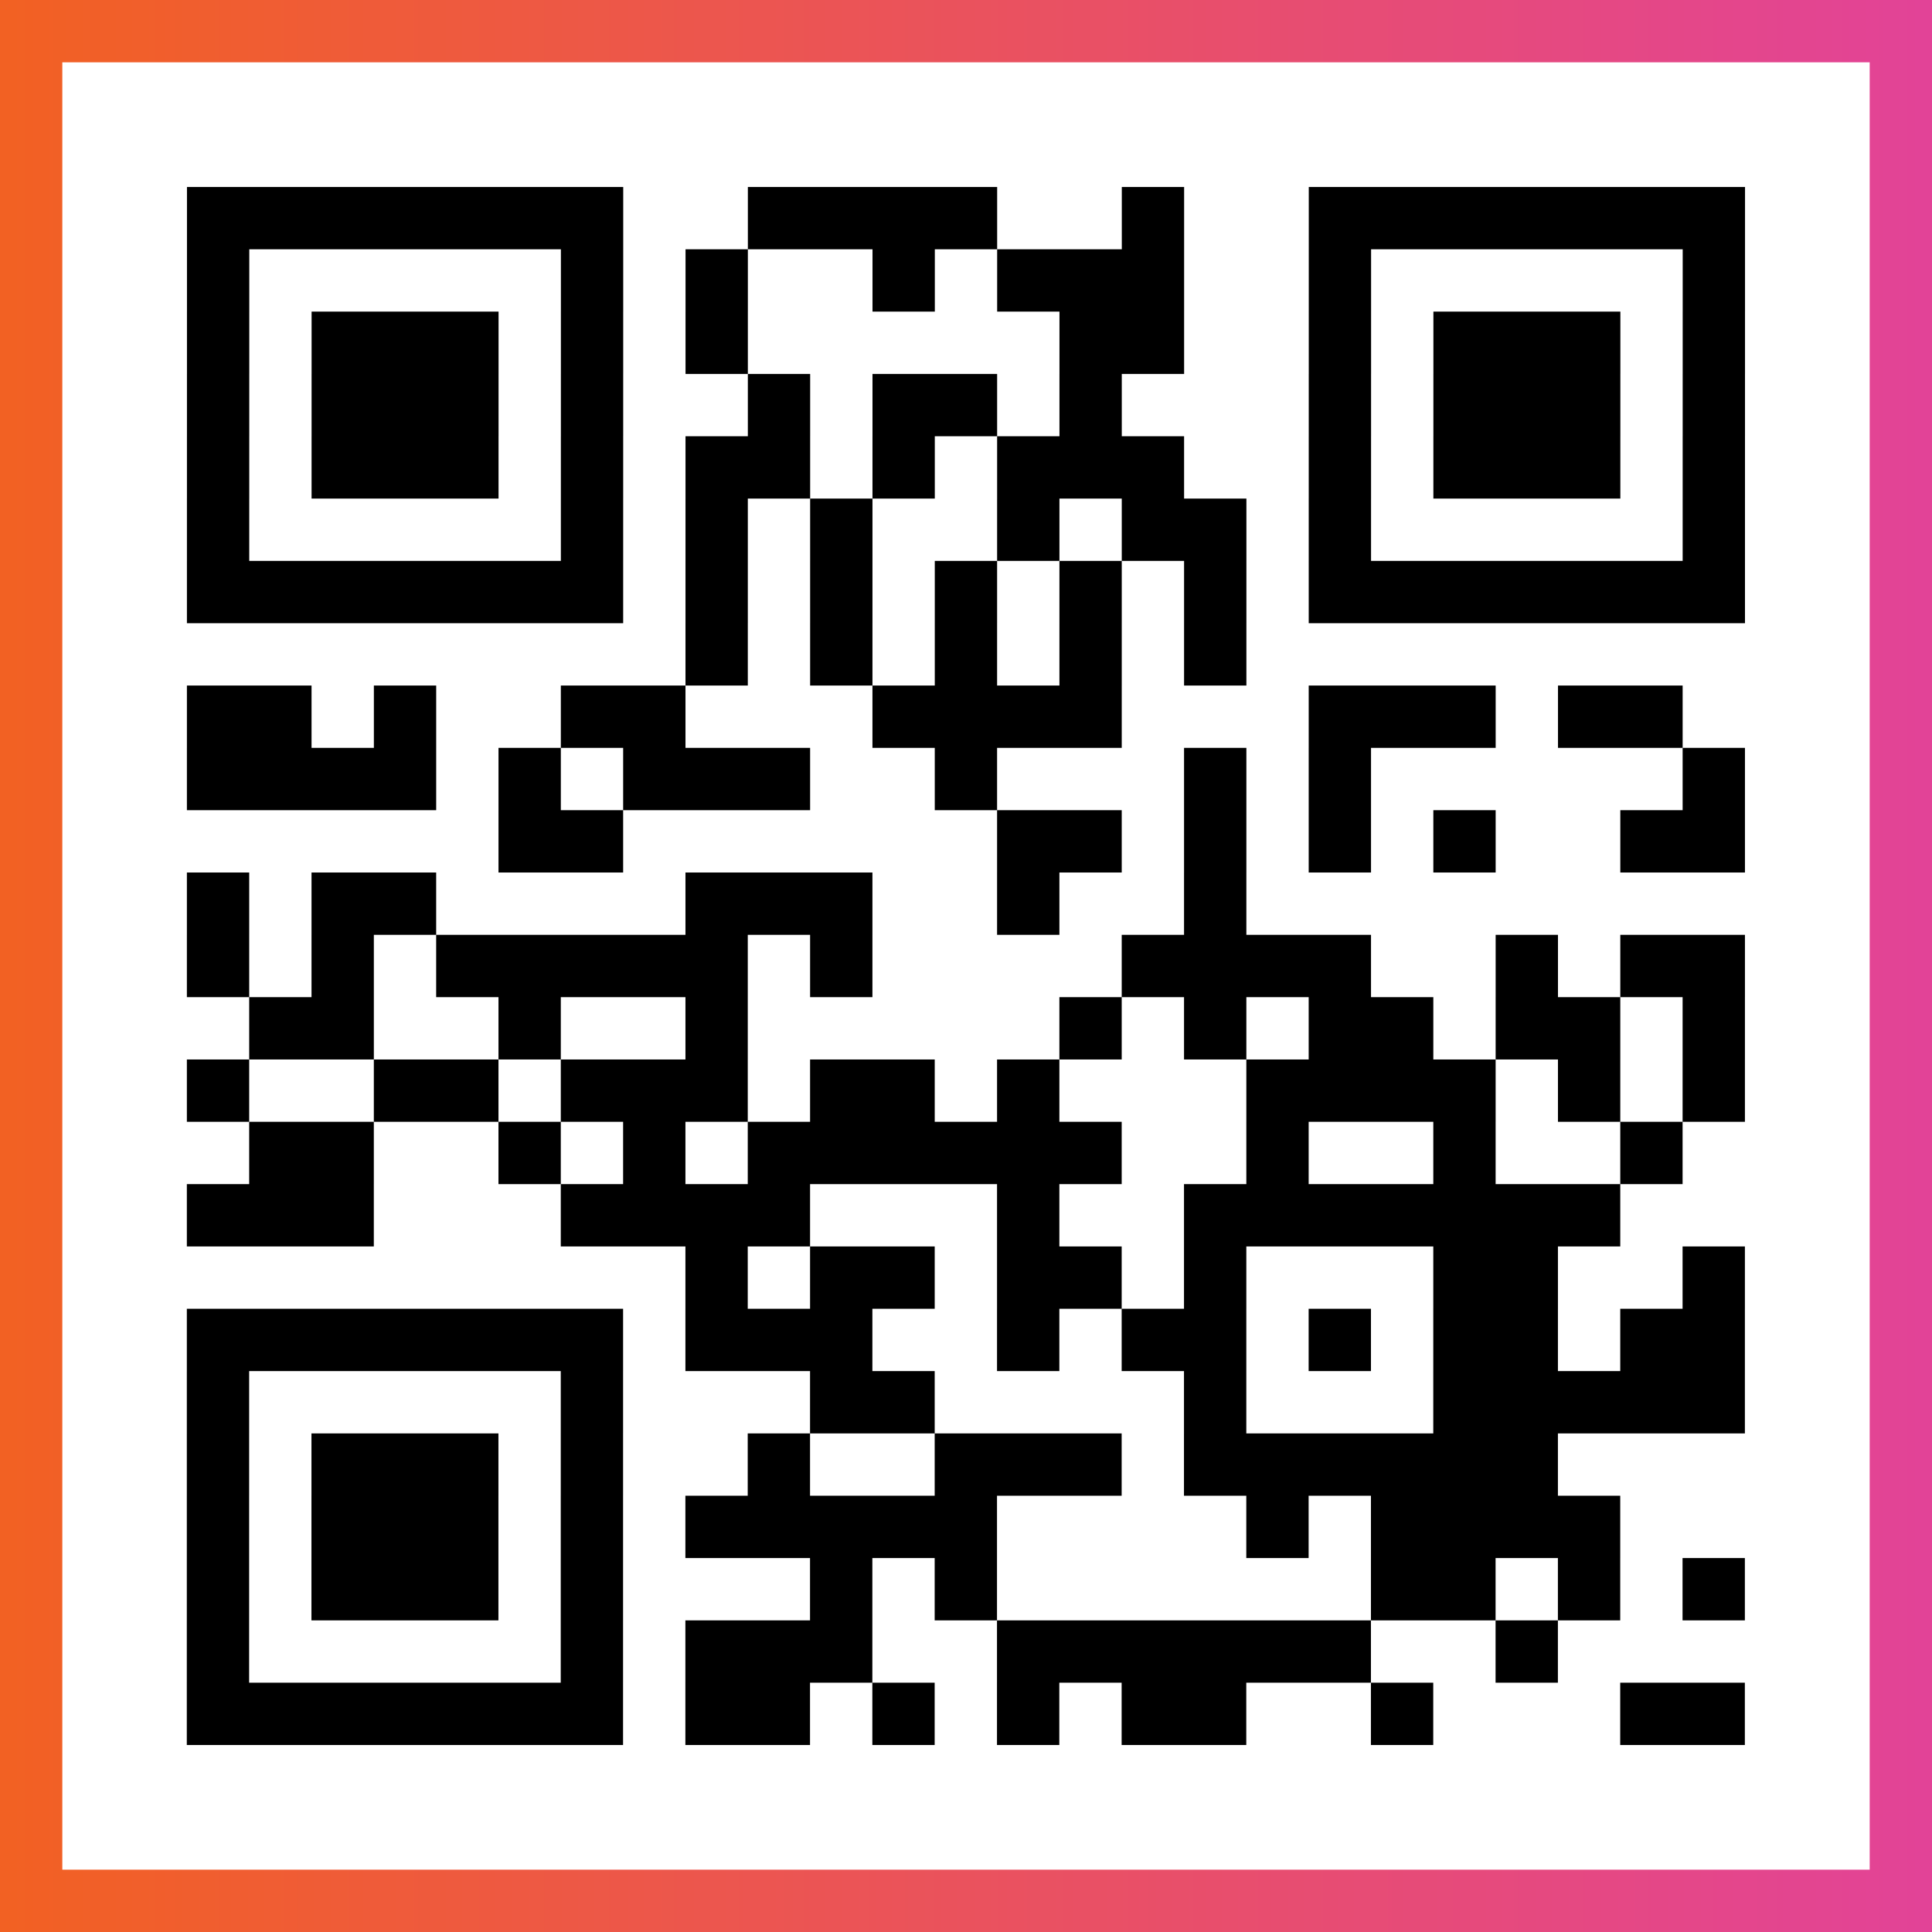
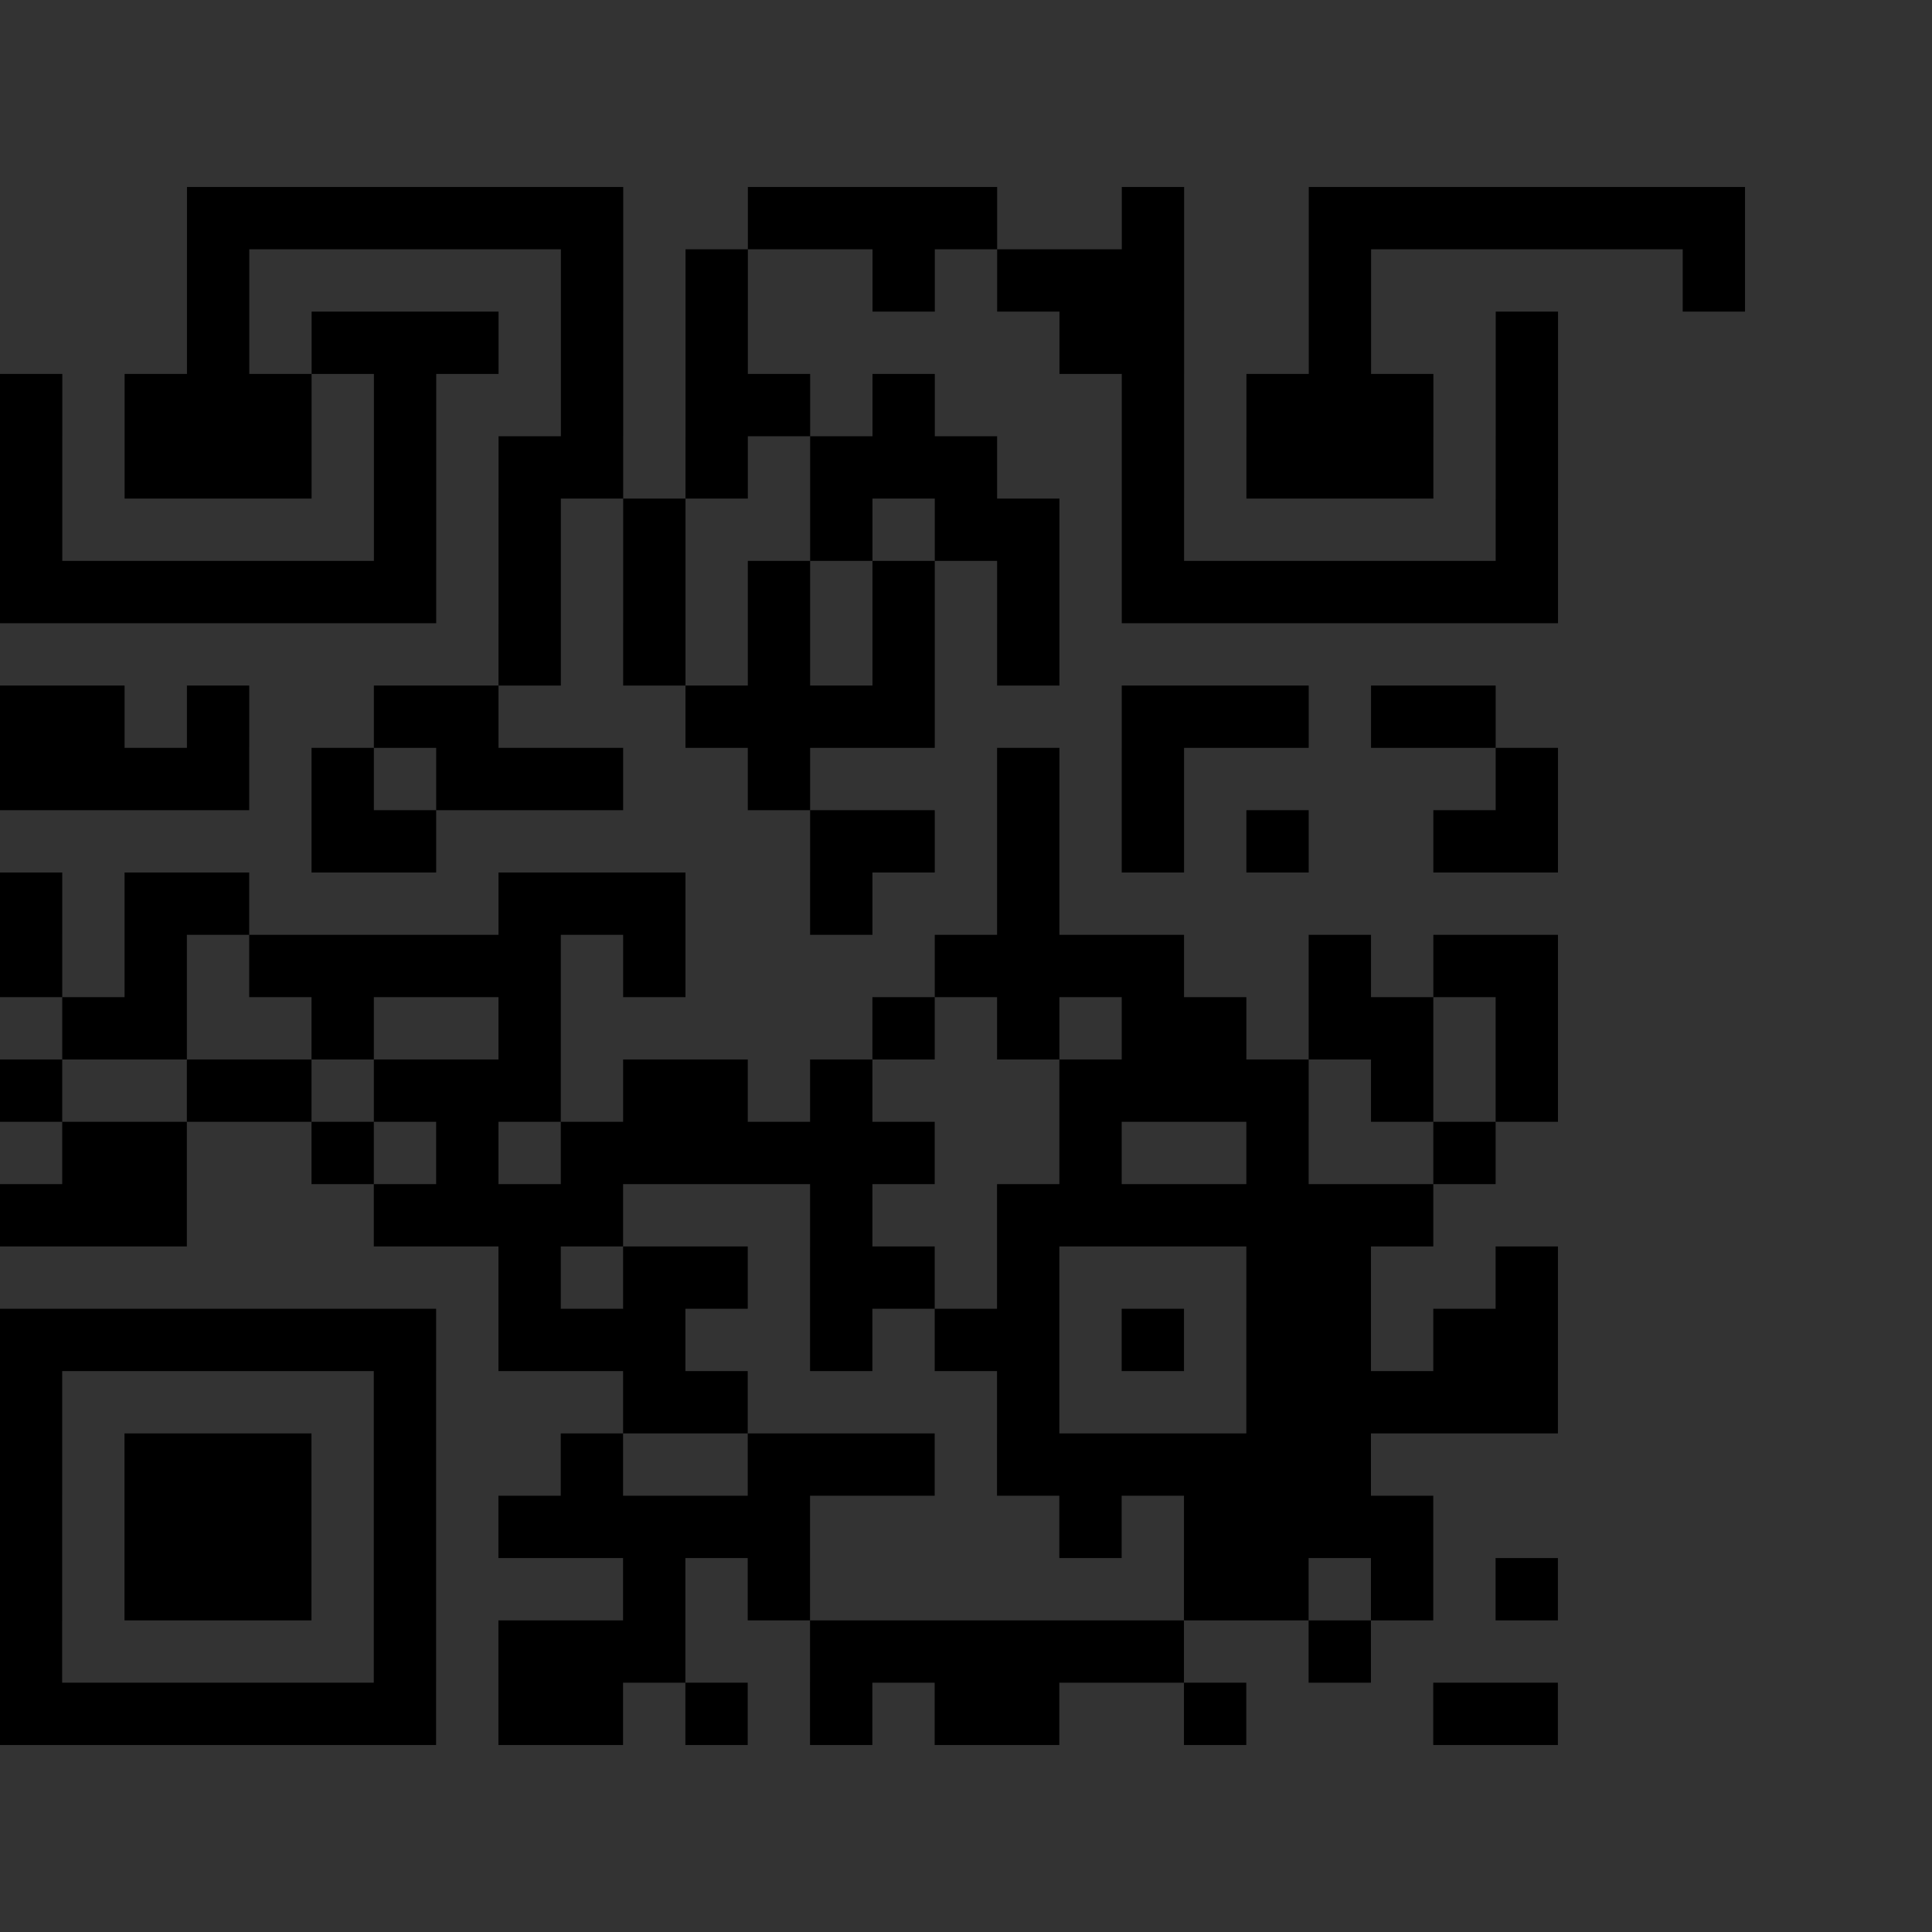
<svg xmlns="http://www.w3.org/2000/svg" viewBox="-1 -1 31 31" width="93" height="93">
  <rect x="-1" y="-1" width="31" height="31" fill="#333333" stroke="none" />
  <defs>
    <linearGradient id="primary">
      <stop class="start" offset="0%" stop-color="#f26122" />
      <stop class="stop" offset="100%" stop-color="#e24398" />
    </linearGradient>
  </defs>
-   <rect x="-1" y="-1" width="31" height="31" fill="url(#primary)" />
-   <rect x="0" y="0" width="29" height="29" fill="#fff" />
-   <path stroke="#000" d="M2 2.5h7m2 0h4m2 0h1m2 0h7m-25 1h1m5 0h1m1 0h1m2 0h1m1 0h3m2 0h1m5 0h1m-25 1h1m1 0h3m1 0h1m1 0h1m5 0h2m2 0h1m1 0h3m1 0h1m-25 1h1m1 0h3m1 0h1m2 0h1m1 0h2m1 0h1m3 0h1m1 0h3m1 0h1m-25 1h1m1 0h3m1 0h1m1 0h2m1 0h1m1 0h3m2 0h1m1 0h3m1 0h1m-25 1h1m5 0h1m1 0h1m1 0h1m2 0h1m1 0h2m1 0h1m5 0h1m-25 1h7m1 0h1m1 0h1m1 0h1m1 0h1m1 0h1m1 0h7m-17 1h1m1 0h1m1 0h1m1 0h1m1 0h1m-17 1h2m1 0h1m2 0h2m3 0h4m3 0h3m1 0h2m-24 1h4m1 0h1m1 0h3m2 0h1m3 0h1m1 0h1m5 0h1m-20 1h2m6 0h2m1 0h1m1 0h1m1 0h1m2 0h2m-25 1h1m1 0h2m4 0h3m2 0h1m2 0h1m-17 1h1m1 0h1m1 0h5m1 0h1m4 0h4m2 0h1m1 0h2m-24 1h2m2 0h1m2 0h1m5 0h1m1 0h1m1 0h2m1 0h2m1 0h1m-25 1h1m2 0h2m1 0h3m1 0h2m1 0h1m3 0h4m1 0h1m1 0h1m-24 1h2m2 0h1m1 0h1m1 0h6m2 0h1m2 0h1m2 0h1m-24 1h3m3 0h4m3 0h1m2 0h7m-15 1h1m1 0h2m1 0h2m1 0h1m3 0h2m2 0h1m-25 1h7m1 0h3m2 0h1m1 0h2m1 0h1m1 0h2m1 0h2m-25 1h1m5 0h1m3 0h2m4 0h1m3 0h5m-25 1h1m1 0h3m1 0h1m2 0h1m2 0h3m1 0h6m-22 1h1m1 0h3m1 0h1m1 0h5m4 0h1m1 0h4m-23 1h1m1 0h3m1 0h1m3 0h1m1 0h1m6 0h2m1 0h1m1 0h1m-25 1h1m5 0h1m1 0h3m2 0h6m2 0h1m-22 1h7m1 0h2m1 0h1m1 0h1m1 0h2m2 0h1m3 0h2" />
+   <path stroke="#000" d="M2 2.5h7m2 0h4m2 0h1m2 0h7m-25 1h1m5 0h1m1 0h1m2 0h1m1 0h3m2 0h1m5 0h1m-25 1h1m1 0h3m1 0h1m1 0h1m5 0h2m2 0h1m1 0m1 0h1m-25 1h1m1 0h3m1 0h1m2 0h1m1 0h2m1 0h1m3 0h1m1 0h3m1 0h1m-25 1h1m1 0h3m1 0h1m1 0h2m1 0h1m1 0h3m2 0h1m1 0h3m1 0h1m-25 1h1m5 0h1m1 0h1m1 0h1m2 0h1m1 0h2m1 0h1m5 0h1m-25 1h7m1 0h1m1 0h1m1 0h1m1 0h1m1 0h1m1 0h7m-17 1h1m1 0h1m1 0h1m1 0h1m1 0h1m-17 1h2m1 0h1m2 0h2m3 0h4m3 0h3m1 0h2m-24 1h4m1 0h1m1 0h3m2 0h1m3 0h1m1 0h1m5 0h1m-20 1h2m6 0h2m1 0h1m1 0h1m1 0h1m2 0h2m-25 1h1m1 0h2m4 0h3m2 0h1m2 0h1m-17 1h1m1 0h1m1 0h5m1 0h1m4 0h4m2 0h1m1 0h2m-24 1h2m2 0h1m2 0h1m5 0h1m1 0h1m1 0h2m1 0h2m1 0h1m-25 1h1m2 0h2m1 0h3m1 0h2m1 0h1m3 0h4m1 0h1m1 0h1m-24 1h2m2 0h1m1 0h1m1 0h6m2 0h1m2 0h1m2 0h1m-24 1h3m3 0h4m3 0h1m2 0h7m-15 1h1m1 0h2m1 0h2m1 0h1m3 0h2m2 0h1m-25 1h7m1 0h3m2 0h1m1 0h2m1 0h1m1 0h2m1 0h2m-25 1h1m5 0h1m3 0h2m4 0h1m3 0h5m-25 1h1m1 0h3m1 0h1m2 0h1m2 0h3m1 0h6m-22 1h1m1 0h3m1 0h1m1 0h5m4 0h1m1 0h4m-23 1h1m1 0h3m1 0h1m3 0h1m1 0h1m6 0h2m1 0h1m1 0h1m-25 1h1m5 0h1m1 0h3m2 0h6m2 0h1m-22 1h7m1 0h2m1 0h1m1 0h1m1 0h2m2 0h1m3 0h2" />
</svg>